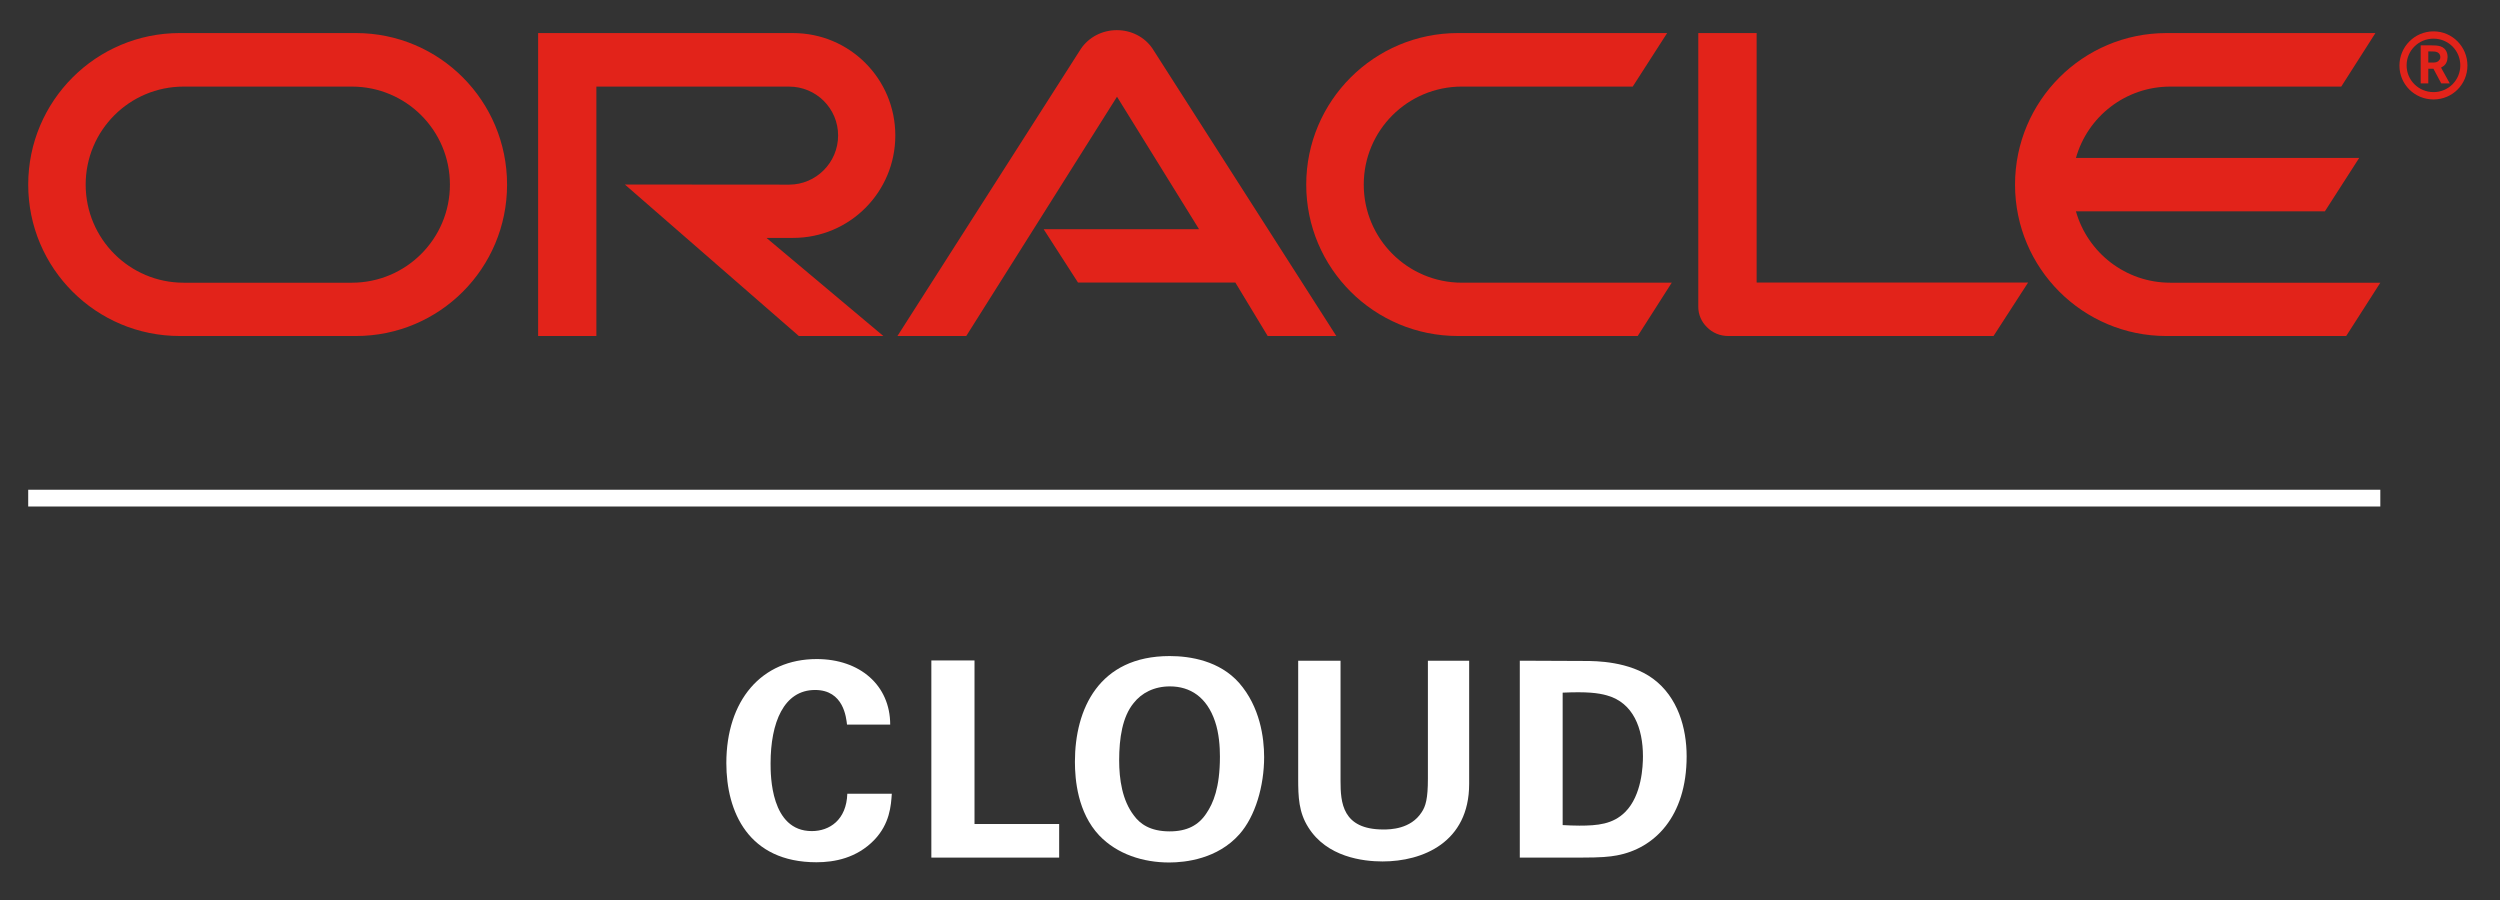
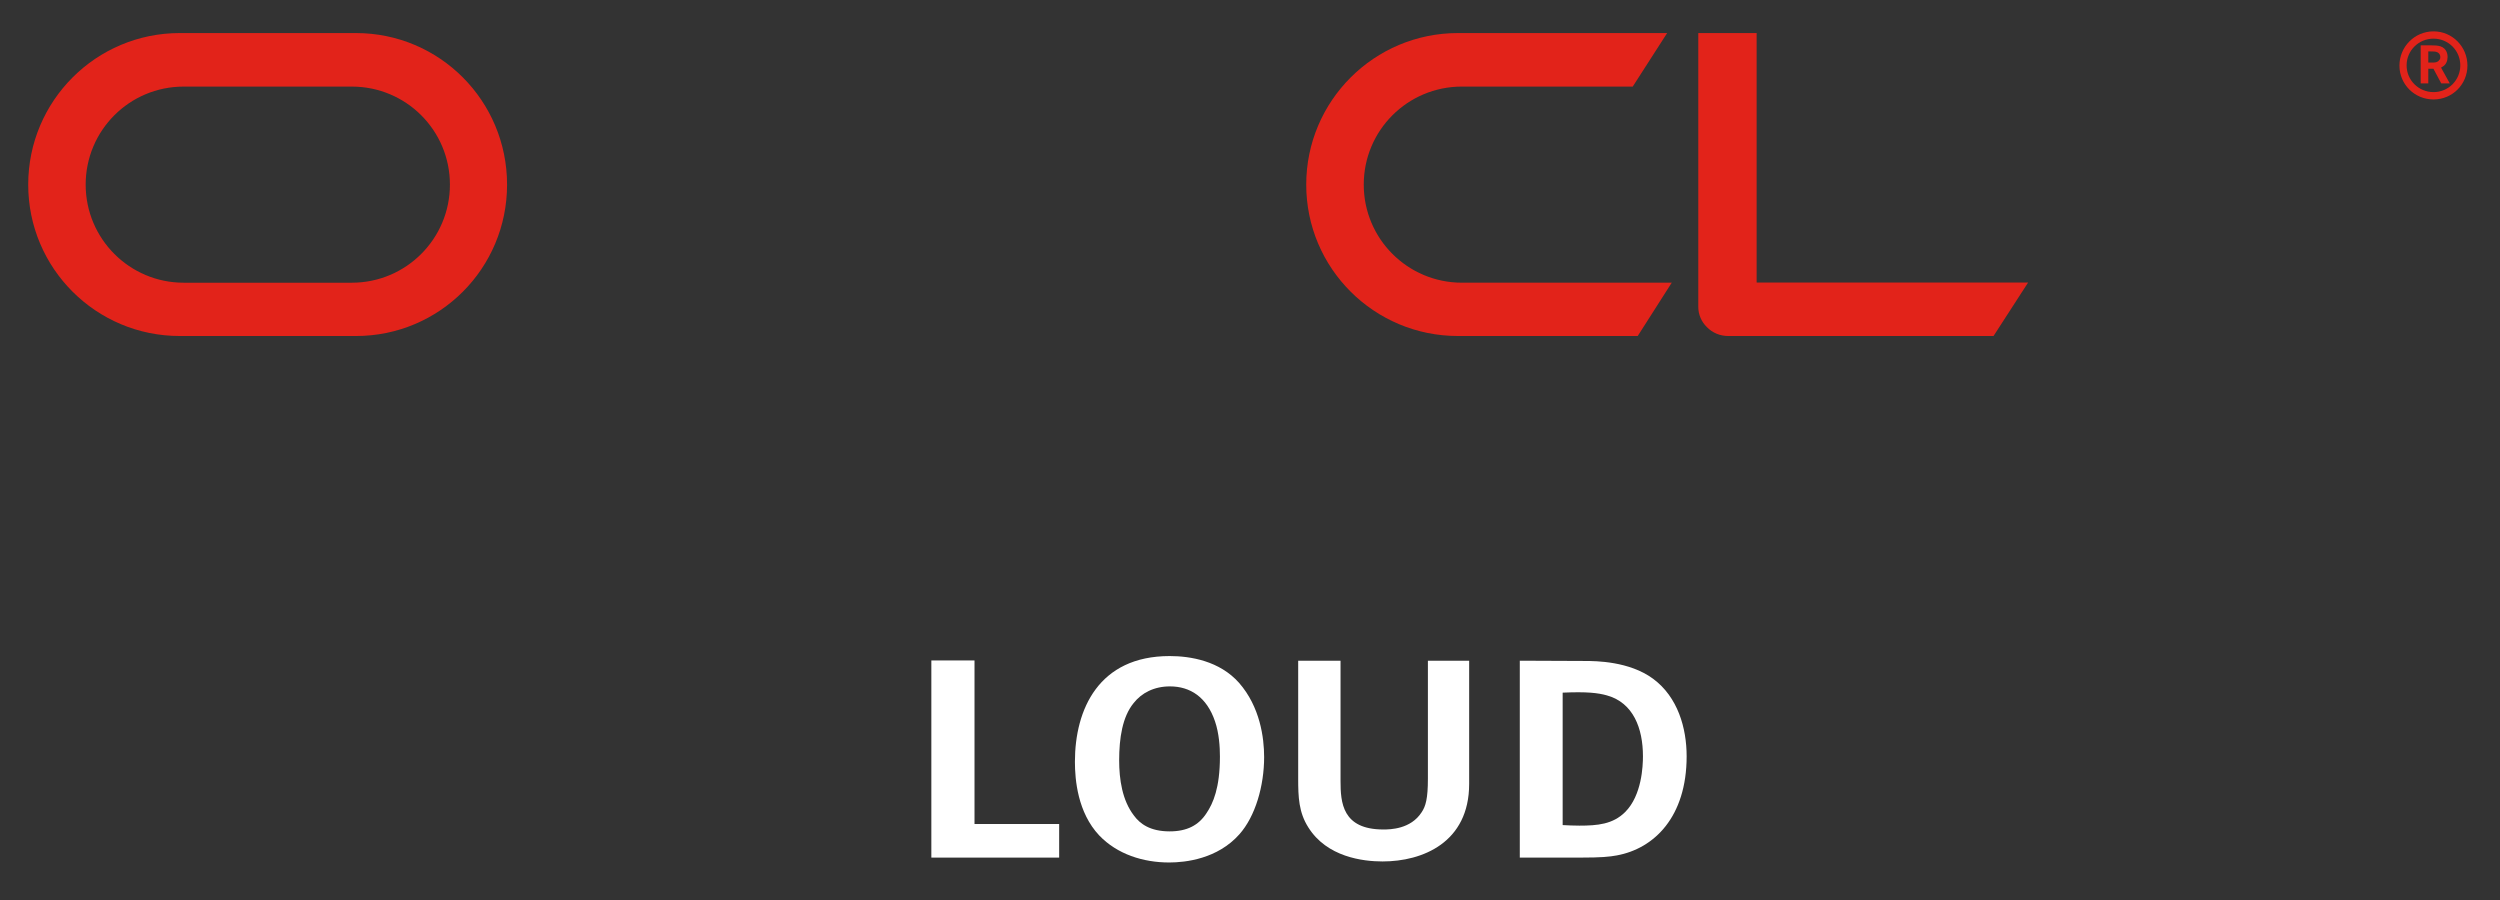
<svg xmlns="http://www.w3.org/2000/svg" width="300" height="108" viewBox="0 0 300 108" fill="none">
  <rect x="0" y="0" width="300" height="108" fill="#333333" stroke="none" />
-   <path d="M125.239 27.506H143.886L134.04 11.607L115.95 40.321L107.692 40.322L129.708 5.857C130.65 4.465 132.263 3.618 134.025 3.618C135.753 3.618 137.337 4.435 138.277 5.795L160.358 40.321L152.121 40.32L148.239 33.902H129.357L125.239 27.506Z" fill="#E2231A" />
  <path d="M210.797 33.902V3.969H203.795V36.845C203.795 37.742 204.171 38.618 204.827 39.253C205.494 39.941 206.412 40.321 207.376 40.321H239.224L243.374 33.902L210.797 33.902Z" fill="#E2231A" />
-   <path d="M95.16 28.549C101.968 28.549 107.438 23.044 107.438 16.257C107.438 9.467 101.968 3.969 95.16 3.969H64.575V40.322H71.565V10.392H94.691C97.941 10.392 100.573 13.012 100.573 16.258C100.573 19.495 97.942 22.157 94.691 22.157L74.984 22.142L95.861 40.321H106.002L91.978 28.55H95.16" fill="#E2231A" />
  <path d="M21.568 40.321C11.53 40.321 3.386 32.199 3.386 22.156C3.386 12.106 11.53 3.967 21.568 3.967H42.701C52.755 3.967 60.848 12.105 60.848 22.156C60.848 32.199 52.755 40.322 42.701 40.322L21.568 40.321ZM42.218 33.925C48.733 33.925 53.99 28.645 53.99 22.156C53.99 15.646 48.733 10.391 42.218 10.391H22.036C15.539 10.391 10.28 15.645 10.28 22.156C10.28 28.645 15.541 33.925 22.036 33.925H42.218Z" fill="#E2231A" />
  <path d="M174.955 40.321C164.906 40.321 156.748 32.199 156.748 22.156C156.748 12.106 164.906 3.967 174.955 3.967H200.057L195.928 10.389H175.433C168.908 10.389 163.65 15.644 163.65 22.154C163.65 28.643 168.907 33.923 175.433 33.923H200.61L196.527 40.319H174.955" fill="#E2231A" />
-   <path d="M260.442 33.925C255.053 33.925 250.514 30.308 249.113 25.363H278.983L283.101 18.955H249.113C250.509 13.998 255.053 10.391 260.442 10.391H280.951L285.049 3.969H259.971C249.942 3.969 241.804 12.107 241.804 22.157C241.804 32.2 249.943 40.322 259.971 40.322H281.543L285.639 33.926H260.442" fill="#E2231A" />
  <path d="M288.792 7.849C288.792 6.074 290.229 4.638 292.025 4.638C293.816 4.638 295.236 6.074 295.236 7.849C295.236 9.615 293.817 11.053 292.025 11.053C290.229 11.053 288.792 9.615 288.792 7.849ZM292.027 11.934C294.286 11.934 296.092 10.127 296.092 7.866C296.092 5.61 294.286 3.764 292.027 3.764C289.751 3.764 287.934 5.611 287.934 7.866C287.93 10.127 289.75 11.934 292.027 11.934ZM291.631 5.437C292.244 5.437 292.527 5.466 292.844 5.554C293.639 5.816 293.712 6.569 293.712 6.834C293.712 6.894 293.691 7.044 293.669 7.211C293.623 7.391 293.528 7.763 293.102 8.005C293.052 8.042 293.017 8.066 292.925 8.114L293.974 10.008H292.951L292.01 8.247H291.395V10.008H290.484V5.437H291.631ZM291.954 7.506C292.231 7.506 292.526 7.479 292.699 7.213C292.821 7.109 292.838 6.978 292.838 6.83C292.838 6.571 292.689 6.374 292.481 6.269C292.245 6.171 292.065 6.171 291.631 6.171H291.395V7.508H291.954" fill="#E2231A" />
-   <path d="M285.639 58.768H3.385V60.781H285.639V58.768Z" fill="white" />
-   <path d="M101.642 86.954C101.544 86.133 101.251 82.797 97.81 82.797C94.043 82.797 92.47 86.727 92.47 91.607C92.47 93.017 92.47 99.731 97.416 99.731C99.546 99.731 101.577 98.391 101.677 95.246H107.017C106.921 96.656 106.789 98.849 104.89 100.817C102.792 102.974 100.137 103.471 97.978 103.471C89.82 103.471 87.161 97.441 87.161 91.572C87.161 84.069 91.356 79.087 98.007 79.087C103.186 79.087 106.824 82.235 106.824 86.954L101.642 86.954Z" fill="white" />
  <path d="M111.762 79.254H116.941V98.882H127.099V102.912H111.762V79.254Z" fill="white" />
  <path d="M140.36 78.727C142.885 78.727 146.355 79.317 148.685 81.939C151.209 84.823 151.696 88.526 151.696 90.852C151.696 94.293 150.651 97.961 148.718 100.124C146.096 103.073 142.264 103.498 140.298 103.498C137.185 103.498 134.069 102.515 131.907 100.253C129.319 97.502 128.99 93.575 128.99 91.407C128.99 85.119 131.845 78.727 140.36 78.727ZM136.069 97.863C136.79 98.848 138.003 99.765 140.36 99.765C142.425 99.765 143.834 99.046 144.786 97.571C145.573 96.391 146.391 94.559 146.391 90.789C146.391 89.645 146.294 88.003 145.8 86.561C144.815 83.646 142.817 82.367 140.392 82.367C138.493 82.367 136.986 83.153 136.038 84.368C134.69 86.007 134.299 88.561 134.299 91.249C134.302 93.506 134.659 96.031 136.069 97.863Z" fill="white" />
  <path d="M160.864 79.284V93.704C160.864 96.292 161.063 99.538 166.005 99.538C166.826 99.538 169.283 99.504 170.593 97.475C171.084 96.753 171.348 95.834 171.348 93.441V79.285H176.299V94.066C176.299 101.11 170.695 103.374 165.909 103.374C163.55 103.374 159.226 102.848 156.994 99.279C155.851 97.477 155.782 95.642 155.782 93.442V79.286H160.864V79.284L160.864 79.284Z" fill="white" />
  <path d="M182.375 79.284L190.207 79.317C191.516 79.317 195.518 79.349 198.363 81.446C201.346 83.644 202.397 87.376 202.397 90.755C202.397 98.029 198.499 101.831 194.01 102.651C193.122 102.815 192.141 102.911 189.746 102.911H182.375L182.375 79.284ZM187.522 99.01C188.074 99.044 188.931 99.077 189.521 99.077C191.684 99.077 193.55 98.916 195.025 97.439C197.026 95.438 197.154 91.898 197.154 90.755C197.154 87.411 196.006 84.33 192.828 83.448C191.776 83.15 190.437 82.987 187.519 83.118V99.01L187.522 99.01Z" fill="white" />
</svg>